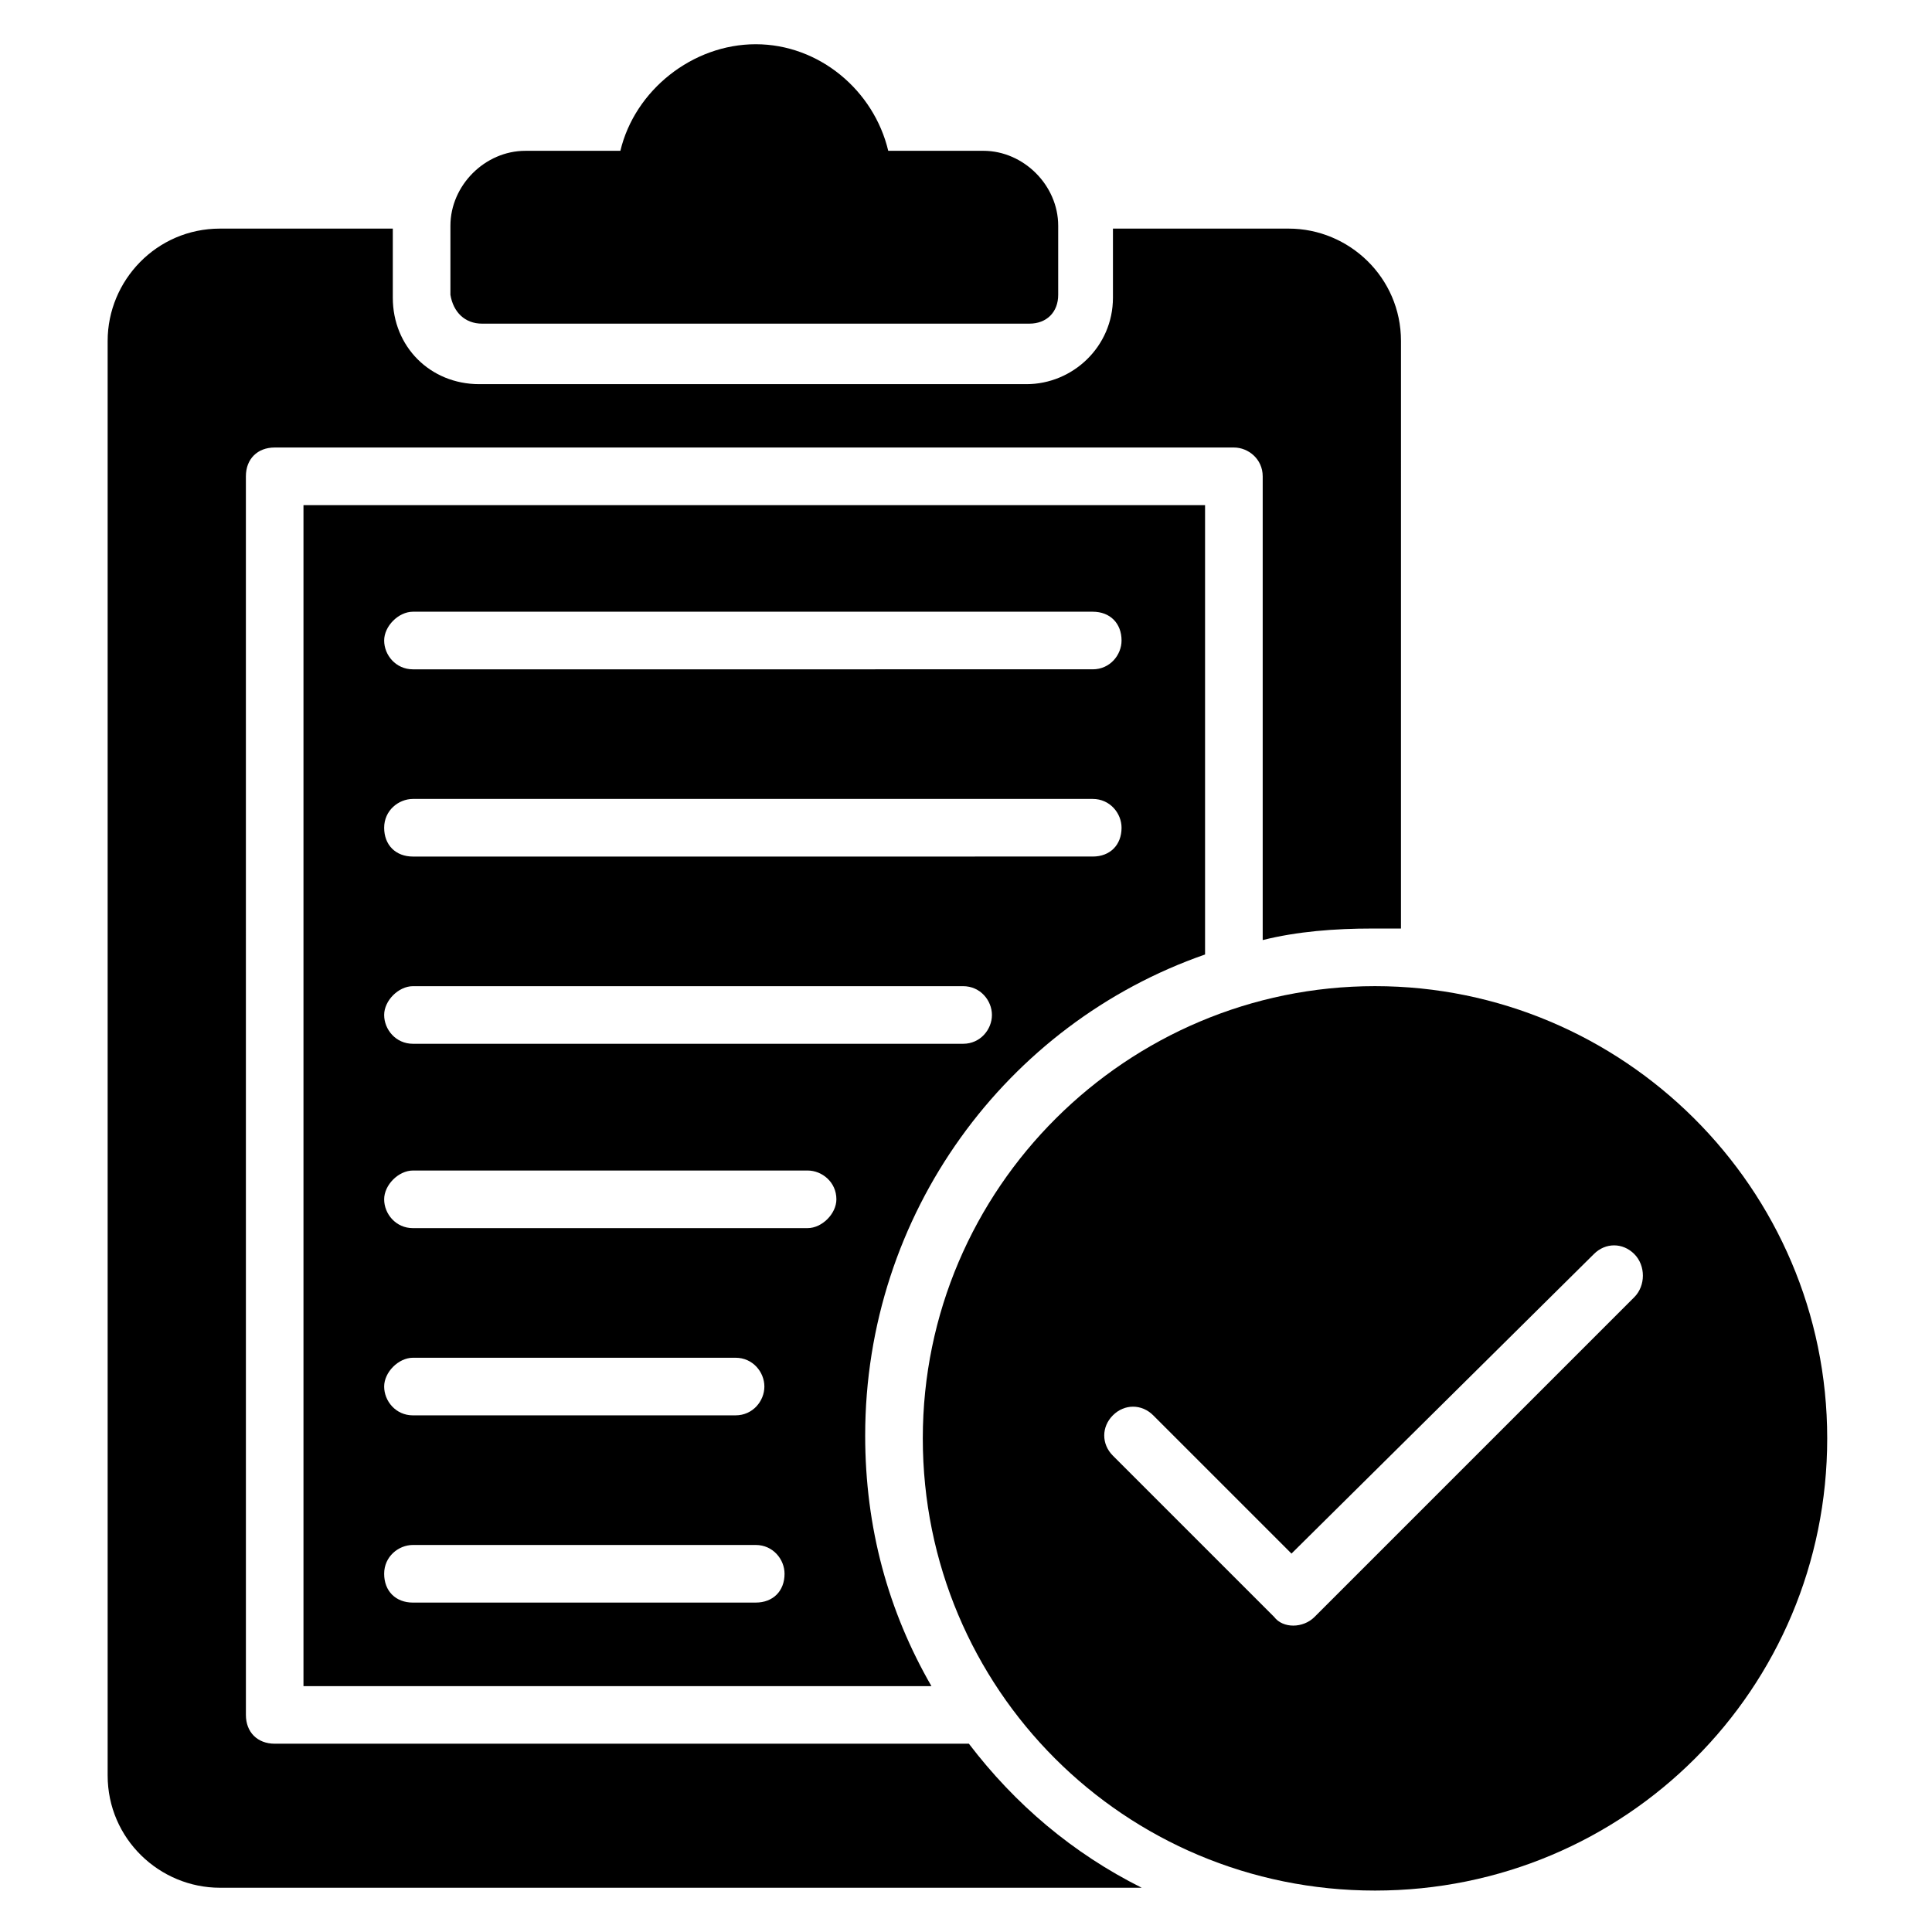
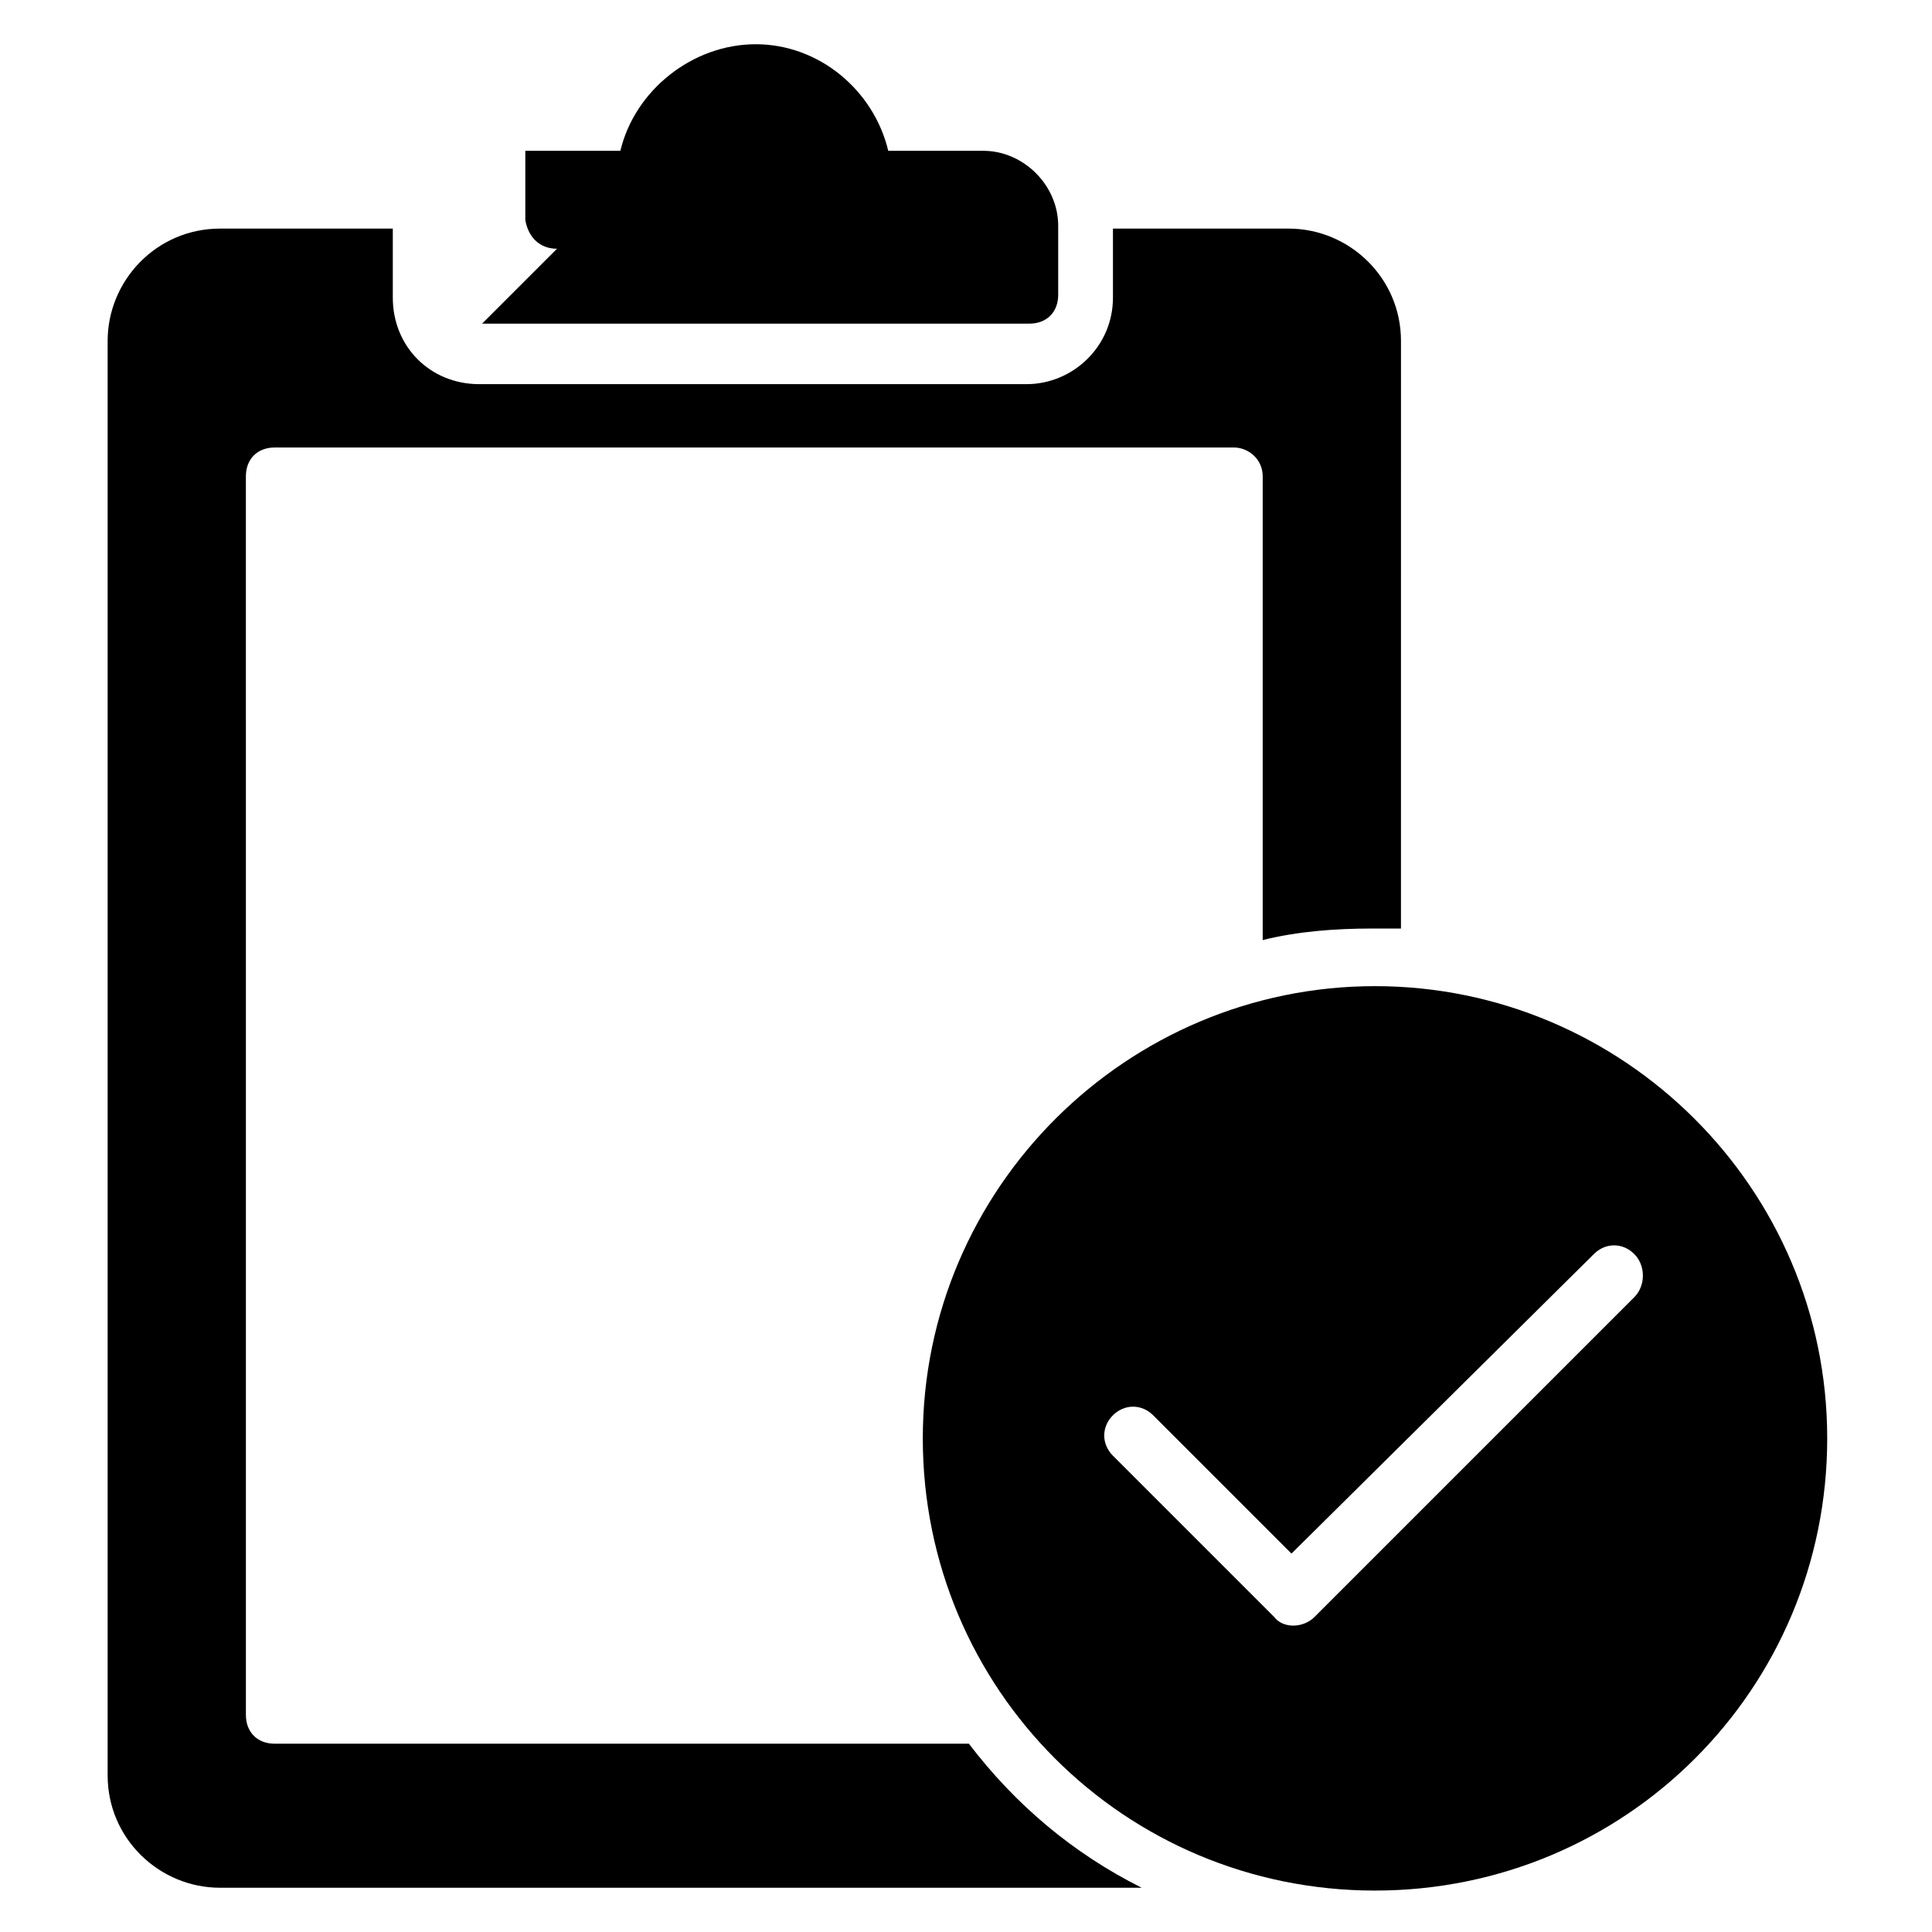
<svg xmlns="http://www.w3.org/2000/svg" fill="#000000" width="800px" height="800px" version="1.1" viewBox="144 144 512 512">
  <g>
-     <path d="m390.84 590.84c-11.449-19.848-17.559-41.984-17.559-66.41 0-58.777 37.402-109.16 90.074-127.48v-119.08h-238.93v312.97zm-137.4-284.73h180.15c4.582 0 7.633 3.055 7.633 7.633 0 3.816-3.055 7.633-7.633 7.633l-180.15 0.004c-4.582 0-7.633-3.816-7.633-7.633-0.004-3.82 3.812-7.637 7.633-7.637zm0 49.617h180.15c4.582 0 7.633 3.816 7.633 7.633 0 4.582-3.055 7.633-7.633 7.633l-180.15 0.004c-4.582 0-7.633-3.055-7.633-7.633-0.004-4.582 3.812-7.637 7.633-7.637zm0 49.621h145.8c4.582 0 7.633 3.816 7.633 7.633 0 3.816-3.055 7.633-7.633 7.633h-145.8c-4.582 0-7.633-3.816-7.633-7.633-0.004-3.816 3.812-7.633 7.633-7.633zm0 48.852h104.58c3.816 0 7.633 3.055 7.633 7.633 0 3.816-3.816 7.633-7.633 7.633l-104.58 0.004c-4.582 0-7.633-3.816-7.633-7.633-0.004-3.82 3.812-7.637 7.633-7.637zm0 49.617h85.496c4.582 0 7.633 3.816 7.633 7.633 0 3.816-3.055 7.633-7.633 7.633l-85.496 0.004c-4.582 0-7.633-3.816-7.633-7.633-0.004-3.82 3.812-7.637 7.633-7.637zm0 49.617h90.84c4.582 0 7.633 3.816 7.633 7.633 0 4.582-3.055 7.633-7.633 7.633l-90.84 0.004c-4.582 0-7.633-3.055-7.633-7.633-0.004-4.582 3.812-7.637 7.633-7.637z" />
    <path d="m400.76 606.1h-183.96c-4.582 0-7.633-3.055-7.633-7.633l-0.004-328.24c0-4.582 3.055-7.633 7.633-7.633h254.2c3.816 0 7.633 3.055 7.633 7.633v122.9c9.16-2.289 19.082-3.055 29.008-3.055h7.633l0.004-155.72c0-16.793-13.742-29.77-29.77-29.77h-46.562v18.32c0 12.977-10.688 22.902-22.902 22.902h-145.04c-12.977 0-22.902-9.922-22.902-22.902v-18.32h-45.801c-16.793 0-29.77 13.742-29.77 29.77v380.15c0 16.793 13.742 29.77 29.77 29.77h244.27c-18.32-9.16-33.586-22.137-45.801-38.168z" />
-     <path d="m271.76 229.77h145.04c4.582 0 7.633-3.055 7.633-7.633v-18.324c0-10.688-9.16-19.848-19.848-19.848h-25.191c-3.816-16.027-18.32-28.242-35.113-28.242-16.793 0-32.059 12.215-35.875 28.246h-25.191c-10.688 0-19.848 9.16-19.848 19.848v18.32c0.762 4.578 3.816 7.633 8.398 7.633z" />
+     <path d="m271.76 229.77h145.04c4.582 0 7.633-3.055 7.633-7.633v-18.324c0-10.688-9.16-19.848-19.848-19.848h-25.191c-3.816-16.027-18.32-28.242-35.113-28.242-16.793 0-32.059 12.215-35.875 28.246h-25.191v18.32c0.762 4.578 3.816 7.633 8.398 7.633z" />
    <path d="m508.39 405.34c-65.648 0-119.84 53.434-119.84 119.84s53.434 119.84 119.84 119.84c66.41 0 119.84-53.434 119.84-119.84s-54.195-119.84-119.84-119.84zm68.699 82.441-84.73 84.73c-3.055 3.055-8.398 3.055-10.688 0l-42.746-42.746c-3.055-3.055-3.055-7.633 0-10.688 3.055-3.055 7.633-3.055 10.688 0l36.641 36.641 80.152-79.391c3.055-3.055 7.633-3.055 10.688 0 3.051 3.055 3.051 8.398-0.004 11.453z" />
  </g>
</svg>